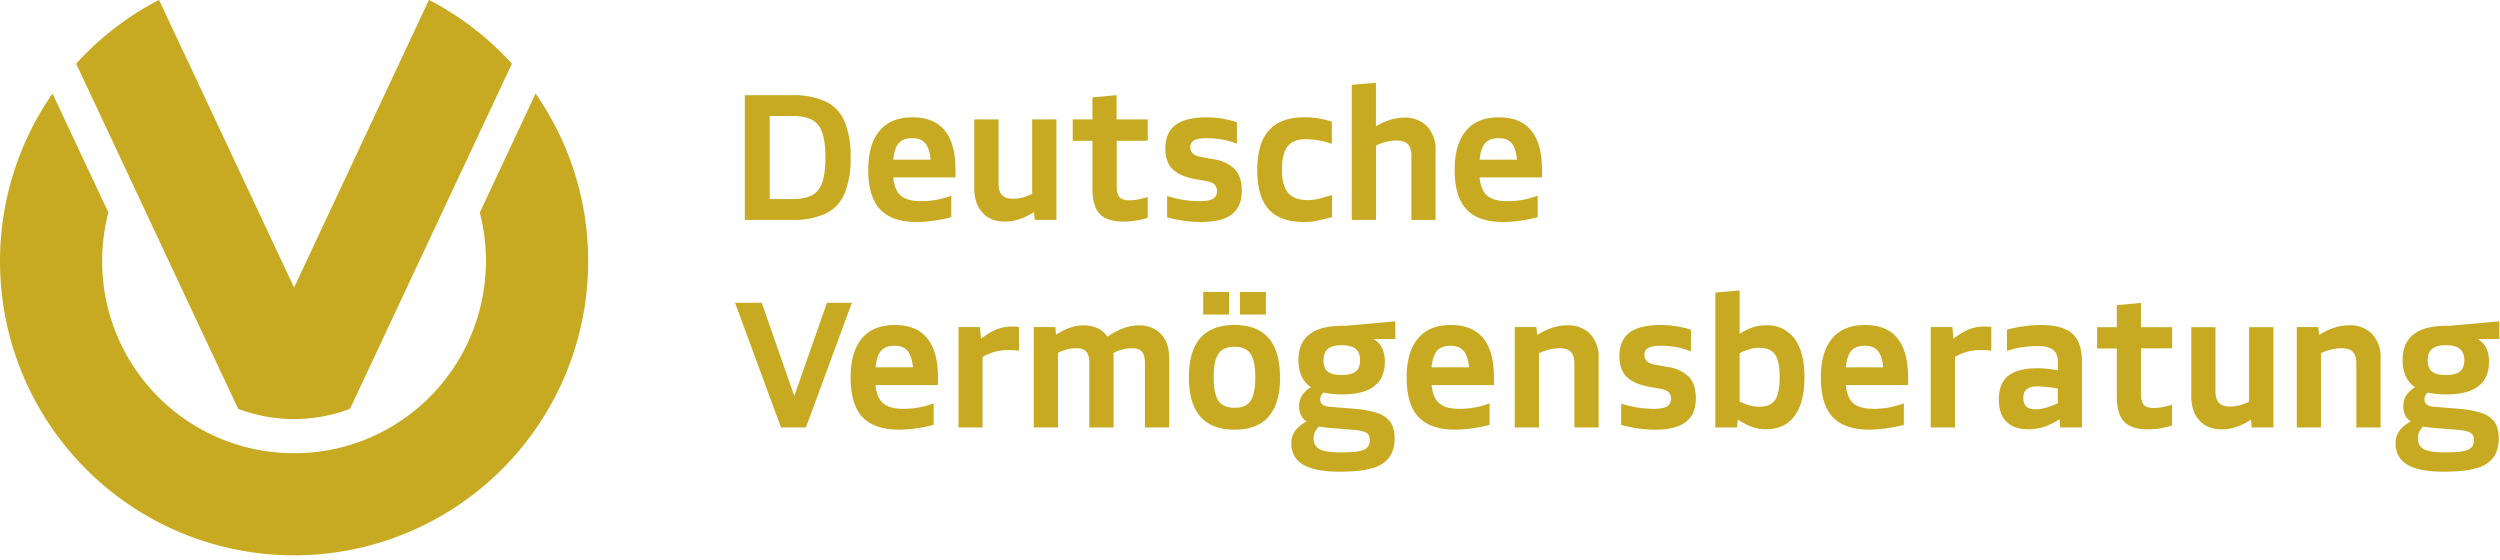
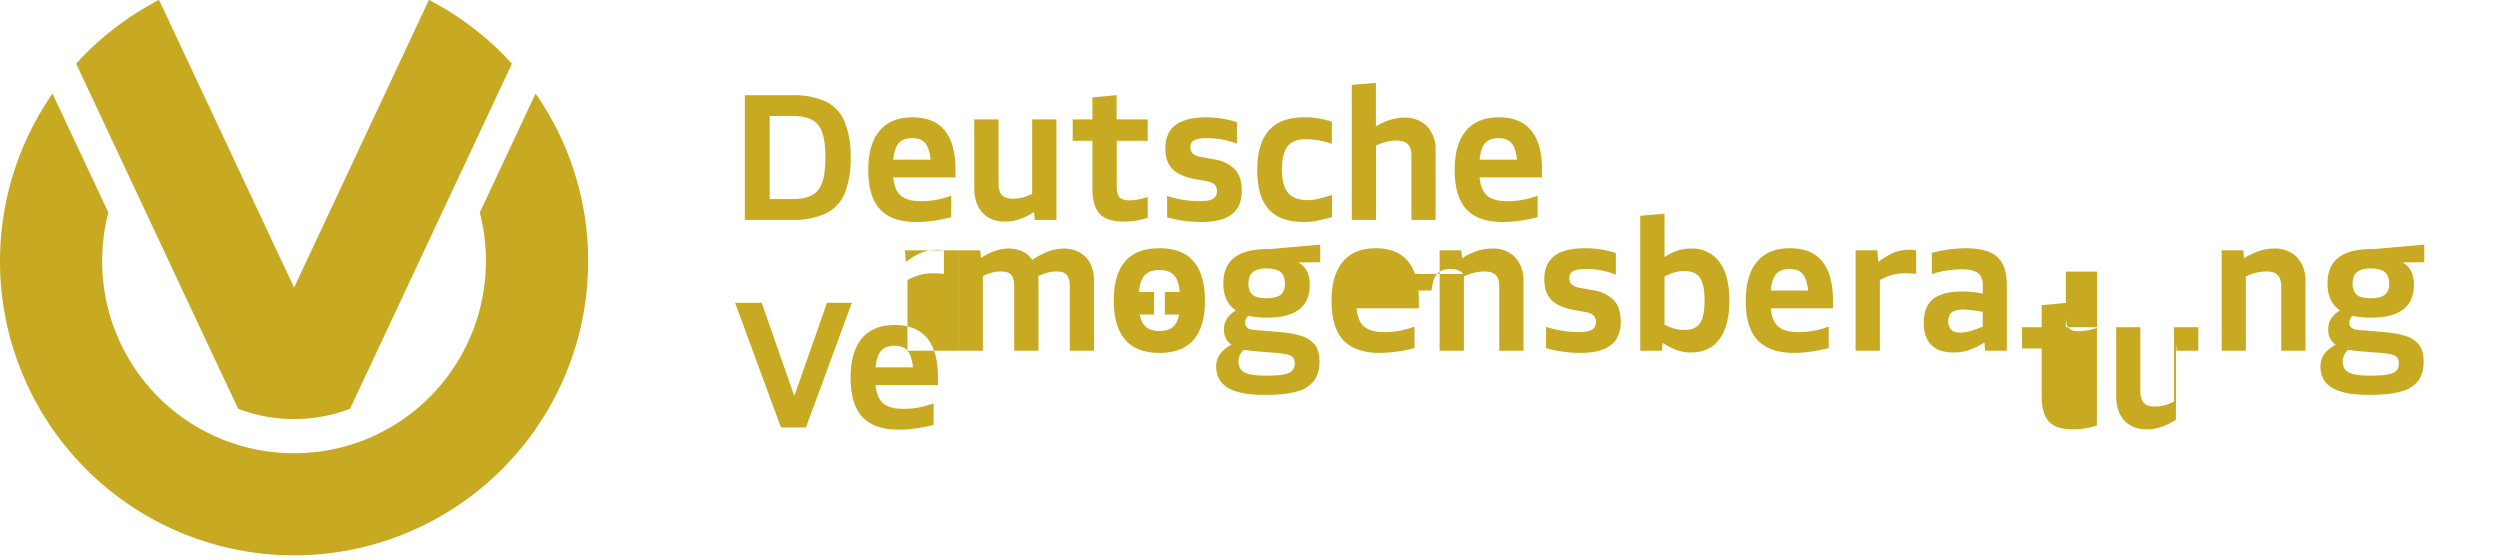
<svg xmlns="http://www.w3.org/2000/svg" xml:space="preserve" style="fill-rule:evenodd;clip-rule:evenodd;stroke-linejoin:round;stroke-miterlimit:2" viewBox="0 0 241 54">
-   <path d="M56.7 28.35c0-6.01-1.88-11.59-5.07-16.17l-5.38 11.47a18.6 18.6 0 0 1-4.82 17.78 18.48 18.48 0 0 1-5.26 3.69l-.1.05a18.45 18.45 0 0 1-7.72 1.68c-2.73 0-5.36-.59-7.76-1.7l-.07-.03A18.5 18.5 0 0 1 9.85 28.35c0-1.61.2-3.19.6-4.7L5.06 12.18A28.35 28.35 0 1 0 56.7 28.35Zm-12.12-8.88L49.35 9.3a28.44 28.44 0 0 0-8-6.15l-4.18 8.92-1.4 2.98-7.42 15.83-7.43-15.83-1.4-2.98-4.19-8.92A28.44 28.44 0 0 0 7.34 9.3l4.77 10.16 1.84 3.92 5.48 11.69 3.53 7.5a15.2 15.2 0 0 0 10.78 0l3.52-7.5 5.48-11.69 1.84-3.92ZM77.69 44.37l4.43-12.02h-2.4l-3.15 8.98-3.14-8.98h-2.57l4.43 12.02h2.4Zm10.65.08c.6-.08 1.15-.2 1.66-.34v-2.07a7.98 7.98 0 0 1-2.94.53c-.86 0-1.5-.17-1.91-.52-.42-.36-.67-.94-.75-1.77h6.02v-.72c0-3.38-1.4-5.07-4.16-5.07-1.4 0-2.45.43-3.18 1.3-.72.86-1.08 2.12-1.08 3.77 0 1.72.38 2.98 1.13 3.8.76.8 1.94 1.22 3.53 1.22.52 0 1.08-.05 1.68-.13Zm-.86-7.48c.27.31.45.85.53 1.6h-3.6c.07-.76.25-1.3.54-1.61.28-.31.71-.47 1.29-.47.55 0 .96.16 1.24.48Zm7.24 7.4v-6.8a4.76 4.76 0 0 1 2.66-.66c.28 0 .56.02.85.05v-2.27a4.18 4.18 0 0 0-2.1.2c-.46.18-.98.48-1.56.92l-.1-1.12H92.4v9.68h2.33Zm7.27 0v-7.2c.6-.3 1.19-.44 1.77-.44.45 0 .78.11.97.35.19.23.28.6.28 1.08v6.21h2.34v-6.63c0-.19-.01-.37-.03-.55a3.96 3.96 0 0 1 1.8-.46c.45 0 .78.11.97.35.19.23.28.6.28 1.08v6.21h2.34v-6.63c0-.77-.14-1.4-.42-1.87a2.52 2.52 0 0 0-1.08-1.03c-.43-.21-.9-.32-1.37-.32-.53 0-1.04.1-1.54.28a6.7 6.7 0 0 0-1.54.82c-.26-.39-.6-.67-1-.84a3.2 3.2 0 0 0-1.27-.26 4 4 0 0 0-1.34.23c-.44.16-.89.38-1.35.67l-.06-.73h-2.09v9.68h2.34Zm21.4-4.84c0-3.36-1.46-5.04-4.39-5.04-2.92 0-4.39 1.68-4.39 5.04 0 3.36 1.47 5.05 4.4 5.05 2.92 0 4.39-1.69 4.39-5.05Zm-5.93 2.27c-.3-.44-.46-1.2-.46-2.27s.15-1.83.46-2.27c.3-.45.82-.67 1.55-.67.72 0 1.23.22 1.54.67.3.45.46 1.2.46 2.27s-.16 1.83-.46 2.27c-.3.45-.82.67-1.55.67-.72 0-1.23-.22-1.54-.67Zm1.03-8.31V31.3h-2.5v2.18h2.5Zm3.54 0V31.3h-2.5v2.18h2.5Zm11.47 4.54c0-1.05-.36-1.77-1.09-2.17l2.1-.02v-1.7l-4.85.43h-.27c-2.81 0-4.22 1.1-4.22 3.3 0 1.2.4 2.07 1.2 2.61-.4.26-.7.54-.87.83-.18.3-.27.64-.27 1.03 0 .63.24 1.12.72 1.45-.98.52-1.47 1.22-1.47 2.09 0 .93.39 1.63 1.15 2.08.77.45 1.95.67 3.53.67 1.27 0 2.29-.1 3.06-.32a3.03 3.03 0 0 0 1.69-1.04c.35-.47.53-1.1.53-1.86 0-.63-.13-1.15-.39-1.54a2.45 2.45 0 0 0-1.3-.9c-.6-.21-1.43-.35-2.49-.43l-2.09-.17c-.6-.04-.9-.28-.9-.7 0-.27.11-.5.34-.67.5.12 1.09.18 1.77.18 2.75 0 4.12-1.05 4.12-3.15Zm-5.5.95c-.28-.22-.41-.58-.41-1.08 0-.5.14-.87.42-1.1.27-.24.72-.36 1.33-.36.61 0 1.06.12 1.35.35.28.24.42.6.42 1.1 0 .5-.14.87-.42 1.09-.29.22-.74.33-1.37.33-.6 0-1.05-.1-1.32-.33Zm-.83 5.3c.29.05.62.1 1 .13l2.09.17c.7.05 1.18.15 1.42.28.24.13.37.37.37.72a1 1 0 0 1-.25.72c-.17.18-.46.3-.87.37s-1 .1-1.74.1c-.91 0-1.57-.1-1.96-.3-.4-.22-.6-.56-.6-1.04 0-.46.18-.84.54-1.16Zm14.77.17c.6-.08 1.15-.2 1.66-.34v-2.07a7.98 7.98 0 0 1-2.94.53c-.85 0-1.5-.17-1.9-.52-.43-.36-.67-.94-.75-1.77h6.01v-.72c0-3.38-1.39-5.07-4.16-5.07-1.39 0-2.45.43-3.17 1.3-.72.86-1.09 2.12-1.09 3.77 0 1.72.38 2.98 1.14 3.8.76.8 1.93 1.22 3.52 1.22.53 0 1.09-.05 1.68-.13Zm-.86-7.48c.28.31.46.85.54 1.6H138c.08-.76.26-1.3.54-1.61.28-.31.72-.47 1.3-.47.54 0 .95.16 1.23.48Zm7.28 7.4v-7.16a4.58 4.58 0 0 1 1.97-.48c.5 0 .87.11 1.1.35.22.23.34.6.34 1.12v6.17h2.34v-6.63a3.3 3.3 0 0 0-.81-2.38 2.97 2.97 0 0 0-2.25-.84c-.47 0-.93.08-1.4.23-.46.15-.95.38-1.47.7l-.07-.76h-2.09v9.68h2.34Zm14.15-.53c.65-.49.97-1.25.97-2.29 0-.88-.22-1.56-.65-2.04a3.62 3.62 0 0 0-2.1-.98l-1.25-.23c-.64-.12-.96-.43-.96-.94 0-.31.12-.53.38-.67.26-.13.67-.2 1.25-.2a7.93 7.93 0 0 1 2.86.54v-2.08a9.67 9.67 0 0 0-2.94-.46c-1.34 0-2.33.24-2.98.73-.65.5-.98 1.25-.98 2.27 0 .84.22 1.49.65 1.95.44.46 1.14.79 2.1.98l1.26.23c.64.11.97.42.97.94 0 .34-.13.6-.39.75-.25.15-.68.23-1.27.23a10.27 10.27 0 0 1-3.15-.5v2.05a12.48 12.48 0 0 0 3.27.46c1.34 0 2.32-.25 2.96-.74Zm4.94.53.07-.76c.53.34 1 .58 1.42.72.4.14.84.21 1.3.21 1.2 0 2.12-.43 2.75-1.28.64-.86.96-2.1.96-3.73 0-1.62-.32-2.87-.96-3.72a3.22 3.22 0 0 0-2.75-1.29c-.44 0-.85.06-1.24.18a5.8 5.8 0 0 0-1.3.64v-4.18l-2.34.2v13.01h2.09Zm3.67-7.03c.29.44.44 1.17.44 2.2 0 1.02-.15 1.74-.44 2.18-.3.43-.8.65-1.52.65-.3 0-.6-.04-.9-.12-.3-.07-.63-.2-1-.4v-4.64c.37-.19.7-.32 1-.4.3-.08.6-.12.9-.12.72 0 1.22.22 1.52.65Zm10.75 7.1c.6-.07 1.15-.19 1.66-.33v-2.07a8 8 0 0 1-2.94.53c-.85 0-1.5-.17-1.91-.52-.42-.36-.67-.94-.74-1.77h6v-.72c0-3.38-1.38-5.07-4.15-5.07-1.4 0-2.45.43-3.17 1.3-.73.86-1.09 2.12-1.09 3.77 0 1.72.38 2.98 1.14 3.8.76.8 1.93 1.22 3.52 1.22.53 0 1.08-.05 1.68-.13Zm-.86-7.47c.28.31.46.85.53 1.6h-3.6c.07-.76.26-1.3.54-1.61.28-.31.72-.47 1.3-.47.54 0 .95.16 1.23.48Zm7.45 7.4v-6.8a4.76 4.76 0 0 1 2.65-.66c.28 0 .56.02.85.05v-2.27a4.18 4.18 0 0 0-2.1.2c-.46.18-.97.48-1.55.92l-.1-1.12h-2.09v9.68h2.34Zm8.55-.05c.47-.16.98-.4 1.53-.75l.07.8h2.09v-6.34c0-1.26-.32-2.16-.94-2.72-.63-.55-1.66-.82-3.09-.82a13.27 13.27 0 0 0-3.2.45v2.05c.42-.15.9-.27 1.42-.35.52-.08 1.03-.12 1.53-.12.68 0 1.18.13 1.49.36.31.24.47.63.47 1.15v.83a10.25 10.25 0 0 0-1.99-.2c-1.27 0-2.2.25-2.8.73-.6.48-.9 1.24-.9 2.28 0 .95.24 1.66.73 2.14.49.49 1.2.73 2.15.73.5 0 .97-.07 1.44-.22Zm-1.61-3.65c.22-.18.6-.27 1.1-.27a13.93 13.93 0 0 1 1.87.22v1.42c-.47.2-.88.36-1.23.45-.34.09-.66.13-.95.13-.76 0-1.14-.37-1.14-1.1 0-.4.12-.68.35-.85Zm13.98 3.5v-2c-.35.11-.67.2-.93.24-.27.05-.54.08-.82.08-.47 0-.8-.1-.97-.31-.18-.2-.27-.57-.27-1.1v-4.34h3V34.7h-3v-2.34l-2.33.22v2.12h-1.9v2.05h1.9v4.61c0 1.13.23 1.94.7 2.44.46.5 1.23.75 2.28.75.78 0 1.56-.12 2.34-.37Zm7.62-.56.06.76h2.1V34.7h-2.35v7.18c-.63.31-1.25.47-1.85.47-.48 0-.83-.12-1.05-.35-.22-.24-.34-.61-.34-1.12v-6.18h-2.33v6.63c0 1.01.26 1.8.79 2.37.53.57 1.25.85 2.18.85.89 0 1.82-.31 2.79-.93Zm6.74.76v-7.16a4.58 4.58 0 0 1 1.97-.48c.5 0 .87.11 1.1.35.22.23.34.6.34 1.12v6.17h2.34v-6.63a3.3 3.3 0 0 0-.81-2.38 2.96 2.96 0 0 0-2.25-.84c-.47 0-.93.08-1.4.23-.46.15-.95.38-1.47.7l-.07-.76h-2.08v9.68h2.33Zm16.2-6.34c0-1.05-.36-1.77-1.08-2.17l2.08-.02v-1.7l-4.84.43h-.26c-2.82 0-4.23 1.1-4.23 3.3 0 1.2.4 2.07 1.2 2.61-.4.26-.69.54-.87.83-.18.3-.26.64-.26 1.03 0 .63.23 1.12.72 1.45-.99.52-1.47 1.22-1.47 2.09 0 .93.38 1.63 1.15 2.08.76.45 1.94.67 3.52.67 1.27 0 2.29-.1 3.06-.32a3.04 3.04 0 0 0 1.7-1.04c.34-.47.52-1.1.52-1.86 0-.63-.13-1.15-.39-1.54a2.44 2.44 0 0 0-1.29-.9c-.6-.21-1.44-.35-2.5-.43l-2.08-.17c-.6-.04-.9-.28-.9-.7 0-.27.1-.5.33-.67.5.12 1.09.18 1.77.18 2.75 0 4.12-1.05 4.12-3.15Zm-5.5.95c-.27-.22-.41-.58-.41-1.08 0-.5.14-.87.42-1.1.28-.24.72-.36 1.34-.36.6 0 1.06.12 1.34.35.28.24.43.6.43 1.1 0 .5-.15.87-.43 1.09-.28.22-.74.33-1.36.33-.62 0-1.06-.1-1.33-.33Zm-.83 5.3c.3.05.63.1 1 .13l2.1.17c.7.05 1.17.15 1.41.28.25.13.37.37.37.72 0 .3-.09.55-.25.72-.17.18-.46.3-.87.37s-.99.1-1.74.1c-.91 0-1.56-.1-1.96-.3-.4-.22-.59-.56-.59-1.04 0-.46.18-.84.53-1.16ZM76.32 24.36a7.5 7.5 0 0 0 3.27-.61 3.72 3.72 0 0 0 1.83-1.94 8.8 8.8 0 0 0 .58-3.46 8.8 8.8 0 0 0-.58-3.47c-.38-.89-1-1.53-1.83-1.94a7.5 7.5 0 0 0-3.27-.6H71.8v12.02h4.52ZM74.2 14.34h2.12c.84 0 1.49.12 1.96.37.46.25.8.67.99 1.25.2.59.3 1.38.3 2.38s-.1 1.8-.3 2.39c-.2.58-.53 1-1 1.25-.46.25-1.11.37-1.95.37H74.2v-8.01Zm15.84 10.1c.6-.1 1.15-.2 1.66-.35v-2.07a7.95 7.95 0 0 1-2.94.53c-.86 0-1.5-.17-1.91-.52-.42-.35-.66-.94-.74-1.77h6v-.71c0-3.39-1.38-5.08-4.15-5.08-1.4 0-2.45.43-3.17 1.3-.73.86-1.09 2.12-1.09 3.78 0 1.71.38 2.98 1.14 3.79.75.81 1.93 1.22 3.52 1.22.53 0 1.08-.04 1.68-.13Zm-.86-7.49c.28.32.46.85.53 1.6h-3.6c.08-.76.26-1.3.54-1.6.28-.32.71-.47 1.3-.47.54 0 .95.15 1.23.47Zm10.5 6.64.07.77h2.09v-9.69H99.5v7.18c-.63.31-1.25.47-1.85.47-.48 0-.83-.12-1.06-.35-.22-.23-.33-.6-.33-1.12v-6.18h-2.34v6.63c0 1.01.27 1.8.8 2.37.52.57 1.25.85 2.17.85.9 0 1.83-.3 2.8-.93Zm10.96.57v-2c-.36.1-.67.18-.94.23-.26.05-.54.08-.81.08-.47 0-.8-.1-.97-.3-.18-.22-.27-.58-.27-1.1v-4.34h2.99v-2.06h-3v-2.34l-2.33.22v2.12h-1.9v2.06h1.9v4.6c0 1.13.23 1.94.7 2.44s1.23.75 2.3.75a7.8 7.8 0 0 0 2.33-.36Zm8.1-.34c.65-.49.97-1.25.97-2.29 0-.88-.22-1.55-.65-2.03a3.61 3.61 0 0 0-2.1-.99l-1.24-.23c-.65-.11-.97-.43-.97-.94 0-.3.13-.53.38-.66.26-.14.67-.2 1.25-.2a7.93 7.93 0 0 1 2.86.53v-2.07a9.67 9.67 0 0 0-2.94-.47c-1.34 0-2.33.25-2.98.74-.65.49-.98 1.24-.98 2.27 0 .83.22 1.48.65 1.94.44.46 1.14.79 2.1.98l1.26.23c.65.11.97.43.97.94 0 .34-.13.6-.39.75-.25.16-.68.23-1.27.23a10.16 10.16 0 0 1-3.15-.5v2.06a12.5 12.5 0 0 0 3.27.45c1.34 0 2.33-.25 2.97-.74Zm7.78.7a19.96 19.96 0 0 0 1.89-.43v-2.14c-.62.2-1.09.32-1.41.4-.33.07-.65.1-.97.1-.84 0-1.46-.23-1.86-.7-.4-.48-.59-1.22-.59-2.24 0-1.02.18-1.77.54-2.23.36-.47.94-.7 1.73-.7.86 0 1.7.15 2.54.45v-2.14a8.34 8.34 0 0 0-2.69-.42c-3 0-4.5 1.68-4.5 5.04 0 1.73.36 3 1.1 3.82.73.82 1.87 1.23 3.42 1.23.29 0 .56-.02.8-.04Zm6.13-.16v-7.17a4.57 4.57 0 0 1 1.97-.48c.5 0 .86.11 1.1.35.22.23.34.6.34 1.12v6.18h2.33v-6.63a3.3 3.3 0 0 0-.8-2.38 2.97 2.97 0 0 0-2.25-.85c-.86 0-1.76.28-2.7.84v-4.2l-2.33.2v13.02h2.34Zm13.92.07c.6-.08 1.15-.2 1.66-.34v-2.07a7.91 7.91 0 0 1-2.94.53c-.86 0-1.5-.17-1.91-.52-.42-.35-.67-.94-.75-1.77h6.02v-.71c0-3.39-1.39-5.08-4.16-5.08-1.4 0-2.45.43-3.17 1.3-.73.86-1.09 2.12-1.09 3.78 0 1.71.38 2.98 1.14 3.79.75.81 1.93 1.22 3.52 1.22.52 0 1.08-.04 1.68-.13Zm-.86-7.48c.28.32.45.85.53 1.6h-3.6c.07-.76.25-1.3.54-1.6.28-.32.71-.47 1.3-.47.54 0 .95.15 1.23.47Z" style="fill:#c8aa22;fill-rule:nonzero" transform="translate(0 -3.16)" />
+   <path d="M56.7 28.35c0-6.01-1.88-11.59-5.07-16.17l-5.38 11.47a18.6 18.6 0 0 1-4.82 17.78 18.48 18.48 0 0 1-5.26 3.69l-.1.05a18.45 18.45 0 0 1-7.72 1.68c-2.73 0-5.36-.59-7.76-1.7l-.07-.03A18.5 18.5 0 0 1 9.85 28.35c0-1.61.2-3.19.6-4.7L5.06 12.18A28.35 28.35 0 1 0 56.7 28.35Zm-12.12-8.88L49.35 9.3a28.44 28.44 0 0 0-8-6.15l-4.18 8.92-1.4 2.98-7.42 15.83-7.43-15.83-1.4-2.98-4.19-8.92A28.44 28.44 0 0 0 7.34 9.3l4.77 10.16 1.84 3.92 5.48 11.69 3.53 7.5a15.2 15.2 0 0 0 10.78 0l3.52-7.5 5.48-11.69 1.84-3.92ZM77.69 44.37l4.43-12.02h-2.4l-3.15 8.98-3.14-8.98h-2.57l4.43 12.02h2.4Zm10.65.08c.6-.08 1.15-.2 1.66-.34v-2.07a7.98 7.98 0 0 1-2.94.53c-.86 0-1.5-.17-1.91-.52-.42-.36-.67-.94-.75-1.77h6.02v-.72c0-3.38-1.4-5.07-4.16-5.07-1.4 0-2.45.43-3.18 1.3-.72.86-1.08 2.12-1.08 3.77 0 1.72.38 2.98 1.13 3.8.76.8 1.94 1.22 3.53 1.22.52 0 1.08-.05 1.68-.13Zm-.86-7.48c.27.31.45.85.53 1.6h-3.6c.07-.76.25-1.3.54-1.61.28-.31.71-.47 1.29-.47.55 0 .96.16 1.24.48Zv-6.8a4.76 4.76 0 0 1 2.66-.66c.28 0 .56.02.85.05v-2.27a4.18 4.18 0 0 0-2.1.2c-.46.18-.98.48-1.56.92l-.1-1.12H92.4v9.68h2.33Zm7.27 0v-7.2c.6-.3 1.19-.44 1.77-.44.45 0 .78.11.97.35.19.23.28.6.28 1.08v6.21h2.34v-6.63c0-.19-.01-.37-.03-.55a3.96 3.96 0 0 1 1.8-.46c.45 0 .78.11.97.35.19.23.28.6.28 1.08v6.21h2.34v-6.63c0-.77-.14-1.4-.42-1.87a2.52 2.52 0 0 0-1.08-1.03c-.43-.21-.9-.32-1.37-.32-.53 0-1.04.1-1.54.28a6.7 6.7 0 0 0-1.54.82c-.26-.39-.6-.67-1-.84a3.2 3.2 0 0 0-1.27-.26 4 4 0 0 0-1.34.23c-.44.16-.89.38-1.35.67l-.06-.73h-2.09v9.68h2.34Zm21.4-4.84c0-3.36-1.46-5.04-4.39-5.04-2.92 0-4.39 1.68-4.39 5.04 0 3.36 1.47 5.05 4.4 5.05 2.92 0 4.39-1.69 4.39-5.05Zm-5.93 2.27c-.3-.44-.46-1.2-.46-2.27s.15-1.83.46-2.27c.3-.45.82-.67 1.55-.67.72 0 1.23.22 1.54.67.3.45.46 1.2.46 2.27s-.16 1.83-.46 2.27c-.3.45-.82.67-1.55.67-.72 0-1.23-.22-1.54-.67Zm1.03-8.31V31.3h-2.5v2.18h2.5Zm3.54 0V31.3h-2.5v2.18h2.5Zm11.47 4.54c0-1.05-.36-1.77-1.09-2.17l2.1-.02v-1.7l-4.85.43h-.27c-2.81 0-4.22 1.1-4.22 3.3 0 1.2.4 2.07 1.2 2.61-.4.26-.7.54-.87.83-.18.3-.27.64-.27 1.03 0 .63.24 1.12.72 1.45-.98.52-1.47 1.22-1.47 2.09 0 .93.39 1.63 1.15 2.08.77.45 1.95.67 3.53.67 1.27 0 2.29-.1 3.06-.32a3.03 3.03 0 0 0 1.69-1.04c.35-.47.53-1.1.53-1.86 0-.63-.13-1.15-.39-1.54a2.45 2.45 0 0 0-1.3-.9c-.6-.21-1.43-.35-2.49-.43l-2.09-.17c-.6-.04-.9-.28-.9-.7 0-.27.11-.5.34-.67.5.12 1.09.18 1.77.18 2.75 0 4.12-1.05 4.12-3.15Zm-5.5.95c-.28-.22-.41-.58-.41-1.08 0-.5.14-.87.42-1.1.27-.24.72-.36 1.33-.36.61 0 1.06.12 1.35.35.28.24.42.6.42 1.1 0 .5-.14.87-.42 1.09-.29.22-.74.33-1.37.33-.6 0-1.05-.1-1.32-.33Zm-.83 5.3c.29.05.62.1 1 .13l2.09.17c.7.05 1.18.15 1.42.28.24.13.37.37.37.72a1 1 0 0 1-.25.72c-.17.18-.46.3-.87.37s-1 .1-1.74.1c-.91 0-1.57-.1-1.96-.3-.4-.22-.6-.56-.6-1.04 0-.46.18-.84.54-1.16Zm14.77.17c.6-.08 1.15-.2 1.66-.34v-2.07a7.98 7.98 0 0 1-2.94.53c-.85 0-1.5-.17-1.9-.52-.43-.36-.67-.94-.75-1.77h6.01v-.72c0-3.38-1.39-5.07-4.16-5.07-1.39 0-2.45.43-3.17 1.3-.72.86-1.09 2.12-1.09 3.77 0 1.72.38 2.98 1.14 3.8.76.8 1.93 1.22 3.52 1.22.53 0 1.09-.05 1.68-.13Zm-.86-7.48c.28.31.46.85.54 1.6H138c.08-.76.26-1.3.54-1.61.28-.31.72-.47 1.3-.47.54 0 .95.16 1.23.48Zm7.28 7.4v-7.16a4.58 4.58 0 0 1 1.97-.48c.5 0 .87.11 1.1.35.22.23.34.6.34 1.12v6.17h2.34v-6.63a3.3 3.3 0 0 0-.81-2.38 2.97 2.97 0 0 0-2.25-.84c-.47 0-.93.08-1.4.23-.46.15-.95.38-1.47.7l-.07-.76h-2.09v9.68h2.34Zm14.15-.53c.65-.49.97-1.25.97-2.29 0-.88-.22-1.56-.65-2.04a3.62 3.62 0 0 0-2.1-.98l-1.25-.23c-.64-.12-.96-.43-.96-.94 0-.31.12-.53.38-.67.26-.13.67-.2 1.25-.2a7.93 7.93 0 0 1 2.86.54v-2.08a9.67 9.67 0 0 0-2.94-.46c-1.34 0-2.33.24-2.98.73-.65.5-.98 1.25-.98 2.27 0 .84.22 1.49.65 1.95.44.46 1.14.79 2.1.98l1.26.23c.64.11.97.42.97.94 0 .34-.13.6-.39.75-.25.15-.68.23-1.27.23a10.27 10.27 0 0 1-3.15-.5v2.05a12.48 12.48 0 0 0 3.27.46c1.34 0 2.32-.25 2.96-.74Zm4.94.53.07-.76c.53.34 1 .58 1.42.72.4.14.84.21 1.3.21 1.2 0 2.12-.43 2.75-1.28.64-.86.96-2.1.96-3.73 0-1.62-.32-2.87-.96-3.72a3.22 3.22 0 0 0-2.75-1.29c-.44 0-.85.06-1.24.18a5.8 5.8 0 0 0-1.3.64v-4.18l-2.34.2v13.01h2.09Zm3.67-7.03c.29.44.44 1.17.44 2.2 0 1.02-.15 1.74-.44 2.18-.3.43-.8.65-1.52.65-.3 0-.6-.04-.9-.12-.3-.07-.63-.2-1-.4v-4.64c.37-.19.7-.32 1-.4.3-.08.6-.12.9-.12.72 0 1.22.22 1.52.65Zm10.75 7.1c.6-.07 1.15-.19 1.66-.33v-2.07a8 8 0 0 1-2.94.53c-.85 0-1.5-.17-1.91-.52-.42-.36-.67-.94-.74-1.77h6v-.72c0-3.38-1.38-5.07-4.15-5.07-1.4 0-2.45.43-3.17 1.3-.73.86-1.09 2.12-1.09 3.77 0 1.72.38 2.98 1.14 3.8.76.8 1.93 1.22 3.52 1.22.53 0 1.08-.05 1.68-.13Zm-.86-7.47c.28.31.46.85.53 1.6h-3.6c.07-.76.26-1.3.54-1.61.28-.31.72-.47 1.3-.47.54 0 .95.16 1.23.48Zm7.45 7.4v-6.8a4.76 4.76 0 0 1 2.65-.66c.28 0 .56.02.85.05v-2.27a4.18 4.18 0 0 0-2.1.2c-.46.18-.97.48-1.55.92l-.1-1.12h-2.09v9.68h2.34Zm8.55-.05c.47-.16.98-.4 1.53-.75l.07.8h2.09v-6.34c0-1.26-.32-2.16-.94-2.72-.63-.55-1.66-.82-3.09-.82a13.27 13.27 0 0 0-3.2.45v2.05c.42-.15.9-.27 1.42-.35.52-.08 1.03-.12 1.53-.12.68 0 1.18.13 1.49.36.31.24.47.63.47 1.15v.83a10.25 10.25 0 0 0-1.99-.2c-1.27 0-2.2.25-2.8.73-.6.48-.9 1.24-.9 2.28 0 .95.24 1.66.73 2.14.49.49 1.2.73 2.15.73.5 0 .97-.07 1.44-.22Zm-1.61-3.65c.22-.18.6-.27 1.1-.27a13.93 13.93 0 0 1 1.87.22v1.42c-.47.2-.88.36-1.23.45-.34.09-.66.13-.95.13-.76 0-1.14-.37-1.14-1.1 0-.4.12-.68.35-.85Zm13.98 3.5v-2c-.35.11-.67.2-.93.24-.27.05-.54.08-.82.08-.47 0-.8-.1-.97-.31-.18-.2-.27-.57-.27-1.1v-4.34h3V34.7h-3v-2.34l-2.33.22v2.12h-1.9v2.05h1.9v4.61c0 1.13.23 1.94.7 2.44.46.5 1.23.75 2.28.75.78 0 1.56-.12 2.34-.37Zm7.62-.56.06.76h2.1V34.7h-2.35v7.18c-.63.31-1.25.47-1.85.47-.48 0-.83-.12-1.05-.35-.22-.24-.34-.61-.34-1.12v-6.18h-2.33v6.63c0 1.01.26 1.8.79 2.37.53.57 1.25.85 2.18.85.89 0 1.82-.31 2.79-.93Zm6.74.76v-7.16a4.58 4.58 0 0 1 1.97-.48c.5 0 .87.11 1.1.35.22.23.34.6.34 1.12v6.17h2.34v-6.63a3.3 3.3 0 0 0-.81-2.38 2.96 2.96 0 0 0-2.25-.84c-.47 0-.93.08-1.4.23-.46.15-.95.38-1.47.7l-.07-.76h-2.08v9.68h2.33Zm16.2-6.34c0-1.05-.36-1.77-1.08-2.17l2.08-.02v-1.7l-4.84.43h-.26c-2.82 0-4.23 1.1-4.23 3.3 0 1.2.4 2.07 1.2 2.61-.4.26-.69.54-.87.83-.18.3-.26.64-.26 1.03 0 .63.23 1.12.72 1.45-.99.52-1.47 1.22-1.47 2.09 0 .93.38 1.63 1.15 2.08.76.45 1.94.67 3.52.67 1.27 0 2.29-.1 3.06-.32a3.04 3.04 0 0 0 1.7-1.04c.34-.47.52-1.1.52-1.86 0-.63-.13-1.15-.39-1.54a2.44 2.44 0 0 0-1.29-.9c-.6-.21-1.44-.35-2.5-.43l-2.08-.17c-.6-.04-.9-.28-.9-.7 0-.27.1-.5.33-.67.5.12 1.09.18 1.77.18 2.75 0 4.12-1.05 4.12-3.15Zm-5.5.95c-.27-.22-.41-.58-.41-1.08 0-.5.14-.87.42-1.1.28-.24.72-.36 1.34-.36.6 0 1.06.12 1.34.35.28.24.43.6.43 1.1 0 .5-.15.87-.43 1.09-.28.22-.74.33-1.36.33-.62 0-1.06-.1-1.33-.33Zm-.83 5.3c.3.05.63.1 1 .13l2.1.17c.7.05 1.17.15 1.41.28.25.13.37.37.37.72 0 .3-.09.55-.25.72-.17.18-.46.3-.87.37s-.99.1-1.74.1c-.91 0-1.56-.1-1.96-.3-.4-.22-.59-.56-.59-1.04 0-.46.18-.84.53-1.16ZM76.32 24.36a7.5 7.5 0 0 0 3.27-.61 3.72 3.72 0 0 0 1.83-1.94 8.8 8.8 0 0 0 .58-3.46 8.8 8.8 0 0 0-.58-3.47c-.38-.89-1-1.53-1.83-1.94a7.5 7.5 0 0 0-3.27-.6H71.8v12.02h4.52ZM74.2 14.34h2.12c.84 0 1.49.12 1.96.37.46.25.8.67.99 1.25.2.59.3 1.38.3 2.38s-.1 1.8-.3 2.39c-.2.58-.53 1-1 1.25-.46.25-1.11.37-1.95.37H74.2v-8.01Zm15.84 10.1c.6-.1 1.15-.2 1.66-.35v-2.07a7.95 7.95 0 0 1-2.94.53c-.86 0-1.5-.17-1.91-.52-.42-.35-.66-.94-.74-1.77h6v-.71c0-3.39-1.38-5.08-4.15-5.08-1.4 0-2.45.43-3.17 1.3-.73.86-1.09 2.12-1.09 3.78 0 1.71.38 2.98 1.14 3.79.75.81 1.93 1.22 3.52 1.22.53 0 1.08-.04 1.68-.13Zm-.86-7.49c.28.32.46.85.53 1.6h-3.6c.08-.76.26-1.3.54-1.6.28-.32.71-.47 1.3-.47.54 0 .95.15 1.23.47Zm10.5 6.64.07.77h2.09v-9.69H99.5v7.18c-.63.31-1.25.47-1.85.47-.48 0-.83-.12-1.06-.35-.22-.23-.33-.6-.33-1.12v-6.18h-2.34v6.63c0 1.01.27 1.8.8 2.37.52.57 1.25.85 2.17.85.9 0 1.83-.3 2.8-.93Zm10.96.57v-2c-.36.1-.67.18-.94.23-.26.05-.54.08-.81.08-.47 0-.8-.1-.97-.3-.18-.22-.27-.58-.27-1.1v-4.34h2.99v-2.06h-3v-2.34l-2.33.22v2.12h-1.9v2.06h1.9v4.6c0 1.13.23 1.94.7 2.44s1.23.75 2.3.75a7.8 7.8 0 0 0 2.33-.36Zm8.1-.34c.65-.49.97-1.25.97-2.29 0-.88-.22-1.55-.65-2.03a3.61 3.61 0 0 0-2.1-.99l-1.24-.23c-.65-.11-.97-.43-.97-.94 0-.3.13-.53.38-.66.26-.14.67-.2 1.25-.2a7.93 7.93 0 0 1 2.86.53v-2.07a9.67 9.67 0 0 0-2.94-.47c-1.34 0-2.33.25-2.98.74-.65.49-.98 1.24-.98 2.27 0 .83.22 1.48.65 1.94.44.46 1.14.79 2.1.98l1.26.23c.65.11.97.43.97.94 0 .34-.13.6-.39.75-.25.16-.68.23-1.27.23a10.16 10.16 0 0 1-3.15-.5v2.06a12.5 12.5 0 0 0 3.27.45c1.34 0 2.33-.25 2.97-.74Zm7.78.7a19.96 19.96 0 0 0 1.89-.43v-2.14c-.62.2-1.09.32-1.41.4-.33.07-.65.1-.97.1-.84 0-1.46-.23-1.86-.7-.4-.48-.59-1.22-.59-2.24 0-1.02.18-1.77.54-2.23.36-.47.94-.7 1.73-.7.86 0 1.7.15 2.54.45v-2.14a8.34 8.34 0 0 0-2.69-.42c-3 0-4.5 1.68-4.5 5.04 0 1.73.36 3 1.1 3.82.73.82 1.87 1.23 3.42 1.23.29 0 .56-.02.8-.04Zm6.13-.16v-7.17a4.57 4.57 0 0 1 1.97-.48c.5 0 .86.11 1.1.35.22.23.34.6.34 1.12v6.18h2.33v-6.63a3.3 3.3 0 0 0-.8-2.38 2.97 2.97 0 0 0-2.25-.85c-.86 0-1.76.28-2.7.84v-4.2l-2.33.2v13.02h2.34Zm13.92.07c.6-.08 1.15-.2 1.66-.34v-2.07a7.91 7.91 0 0 1-2.94.53c-.86 0-1.5-.17-1.91-.52-.42-.35-.67-.94-.75-1.77h6.02v-.71c0-3.39-1.39-5.08-4.16-5.08-1.4 0-2.45.43-3.17 1.3-.73.86-1.09 2.12-1.09 3.78 0 1.71.38 2.98 1.14 3.79.75.81 1.93 1.22 3.52 1.22.52 0 1.08-.04 1.68-.13Zm-.86-7.48c.28.32.45.85.53 1.6h-3.6c.07-.76.25-1.3.54-1.6.28-.32.71-.47 1.3-.47.54 0 .95.15 1.23.47Z" style="fill:#c8aa22;fill-rule:nonzero" transform="translate(0 -3.16)" />
</svg>